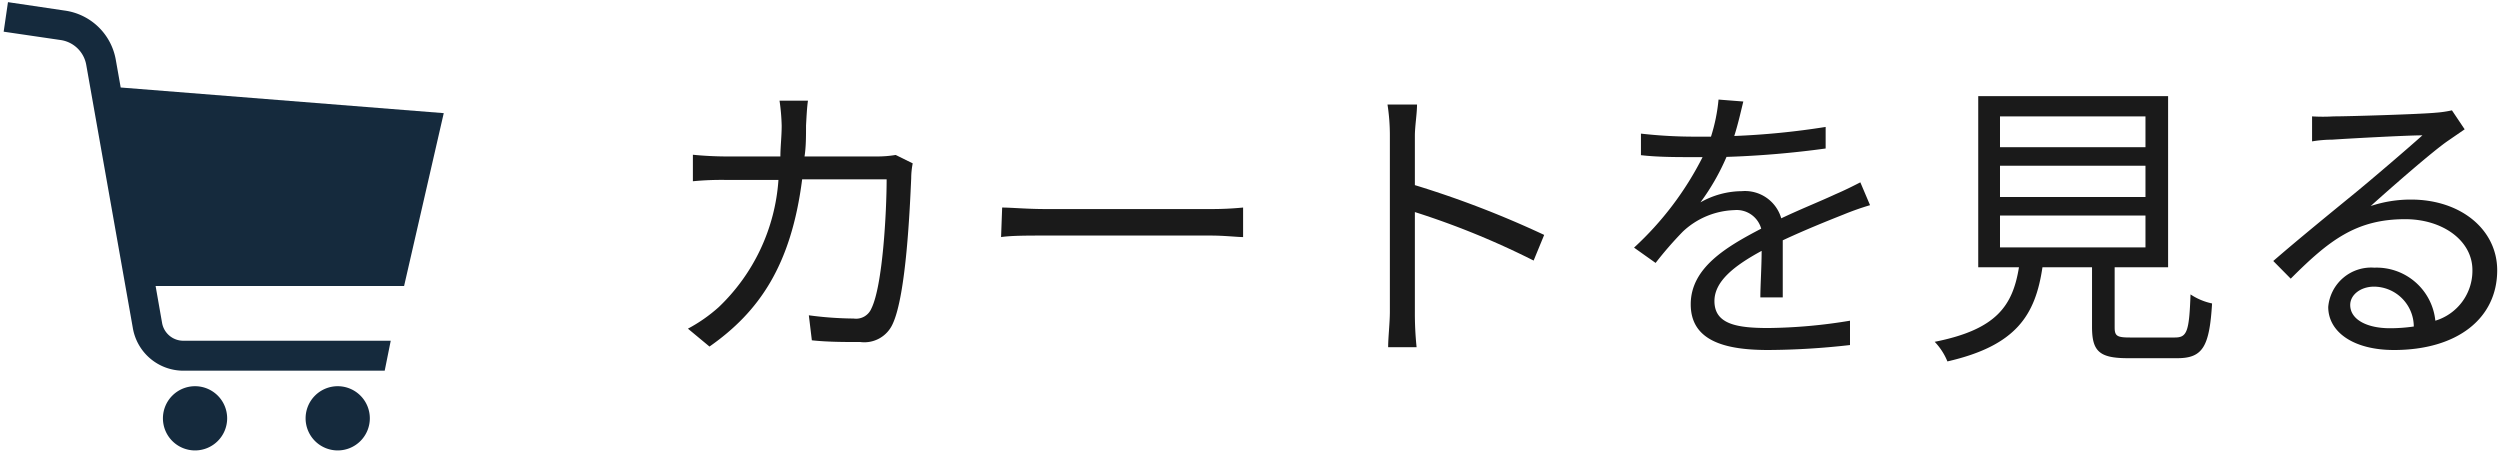
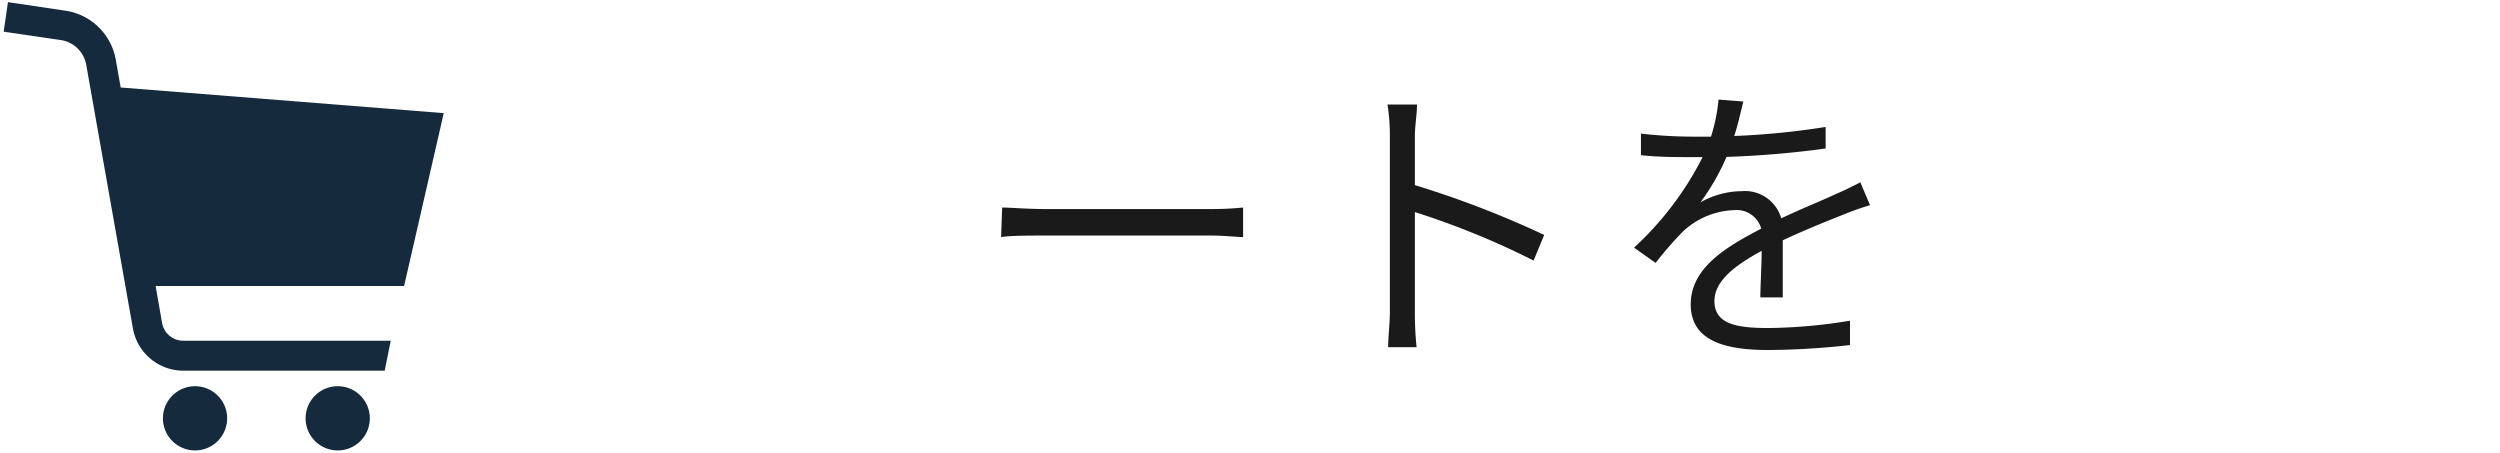
<svg xmlns="http://www.w3.org/2000/svg" viewBox="0 0 116 21">
  <defs>
    <style>.cls-1{fill:#1a1a1a;}.cls-2{fill:#152a3d;}</style>
  </defs>
  <g id="レイヤー_1" data-name="レイヤー 1">
-     <path class="cls-1" d="M42.35,7.58a3.66,3.66,0,0,0-.07.69c-.06,1.34-.23,5.42-.86,6.76a1.44,1.44,0,0,1-1.5.84c-.71,0-1.52,0-2.25-.08l-.14-1.16a16.51,16.51,0,0,0,2.08.15.77.77,0,0,0,.82-.46c.53-1.06.71-4.51.71-6H37.22c-.51,4-2,6.15-4.3,7.76l-1-.83a7.22,7.22,0,0,0,1.43-1,9,9,0,0,0,2.77-5.9H33.76a13.83,13.83,0,0,0-1.61.06V7.18c.49.05,1.06.08,1.6.08h2.46c0-.45.06-.92.06-1.43a9.4,9.4,0,0,0-.1-1.16h1.32c-.05.32-.07.81-.09,1.15,0,.5,0,1-.07,1.44h3.34a5.26,5.26,0,0,0,.89-.07Z" />
    <path class="cls-1" d="M46.5,9.63c.42,0,1.16.07,2,.07h7.67a15.1,15.1,0,0,0,1.51-.07V11c-.28,0-.86-.07-1.49-.07H48.45c-.77,0-1.52,0-2,.07Z" />
    <path class="cls-1" d="M71.16,12.09a37.32,37.32,0,0,0-5.51-2.25l0,4.62a15.31,15.31,0,0,0,.08,1.65H64.41c0-.45.08-1.13.08-1.65V6.31a9.32,9.32,0,0,0-.11-1.46h1.37c0,.43-.1,1-.1,1.46V8.59a45.48,45.48,0,0,1,6,2.31Z" />
    <path class="cls-1" d="M81.68,13.8c0-.53.06-1.43.06-2.16-1.29.7-2.19,1.42-2.19,2.33,0,1.09,1.08,1.25,2.51,1.25a24.33,24.33,0,0,0,3.78-.34l0,1.13a34.8,34.8,0,0,1-3.8.23c-2,0-3.59-.42-3.59-2.12s1.66-2.67,3.27-3.51a1.18,1.18,0,0,0-1.25-.86,3.65,3.65,0,0,0-2.39,1,17.05,17.05,0,0,0-1.26,1.45l-1-.71A14.71,14.71,0,0,0,79,7.29h-.58c-.59,0-1.52,0-2.28-.09v-1a22,22,0,0,0,2.34.14h.91a8.07,8.07,0,0,0,.35-1.72l1.15.09c-.1.4-.23,1-.42,1.6a36,36,0,0,0,4.24-.42v1a44.06,44.06,0,0,1-4.6.39A10.45,10.45,0,0,1,78.9,9.39a3.94,3.94,0,0,1,1.92-.52,1.75,1.75,0,0,1,1.83,1.26c.95-.45,1.79-.78,2.52-1.12.42-.18.76-.35,1.15-.55l.45,1.06a12.73,12.73,0,0,0-1.22.43c-.78.31-1.78.71-2.83,1.2,0,.8,0,2,0,2.65Z" />
-     <path class="cls-1" d="M100.91,15.66c.56,0,.67-.25.73-2a2.86,2.86,0,0,0,1,.42c-.12,2-.43,2.54-1.61,2.54H98.74c-1.32,0-1.67-.31-1.67-1.45V12.4h-2.3c-.33,2.24-1.23,3.64-4.41,4.37a2.9,2.9,0,0,0-.59-.91c2.87-.57,3.62-1.67,3.91-3.46H91.79V4.46h8.81V12.4H98.12v2.79c0,.4.11.47.71.47ZM92.8,6.83h6.75V5.4H92.8Zm0,2.31h6.75V7.69H92.8Zm0,2.34h6.75V10H92.8Z" />
-     <path class="cls-1" d="M114.36,6l-.77.53C112.9,7,111,8.66,110,9.56a5.89,5.89,0,0,1,1.87-.3c2.32,0,4,1.4,4,3.28,0,2.24-1.86,3.7-4.79,3.7-1.89,0-3.05-.84-3.05-2a2,2,0,0,1,2.14-1.82A2.74,2.74,0,0,1,113,14.88a2.42,2.42,0,0,0,1.72-2.35c0-1.36-1.37-2.36-3.12-2.36-2.29,0-3.55,1-5.31,2.76l-.81-.82c1.15-1,2.92-2.44,3.74-3.11s2.49-2.1,3.18-2.72c-.73,0-3.46.15-4.18.2a5.77,5.77,0,0,0-.94.08l0-1.16a8.2,8.2,0,0,0,1,0c.71,0,4-.1,4.73-.17a5.18,5.18,0,0,0,.76-.11ZM112,15.15a1.86,1.86,0,0,0-1.84-1.85c-.63,0-1.11.38-1.11.85,0,.69.8,1.08,1.84,1.08A7.72,7.72,0,0,0,112,15.15Z" />
    <path class="cls-2" d="M20.59,5.25,5.6,4.06l-.23-1.3A2.79,2.79,0,0,0,3,.49L.37.1.17,1.47l2.66.39A1.41,1.41,0,0,1,4,3L6.16,15.2a2.38,2.38,0,0,0,2.36,2h9.33l.28-1.39H8.52a1,1,0,0,1-1-.83l-.3-1.71H18.75Z" />
    <path class="cls-2" d="M9.05,17.92a1.49,1.49,0,1,0,1.49,1.49A1.49,1.49,0,0,0,9.05,17.92Z" />
    <path class="cls-2" d="M15.67,17.92a1.49,1.49,0,1,0,1.49,1.49A1.49,1.49,0,0,0,15.67,17.92Z" />
  </g>
</svg>